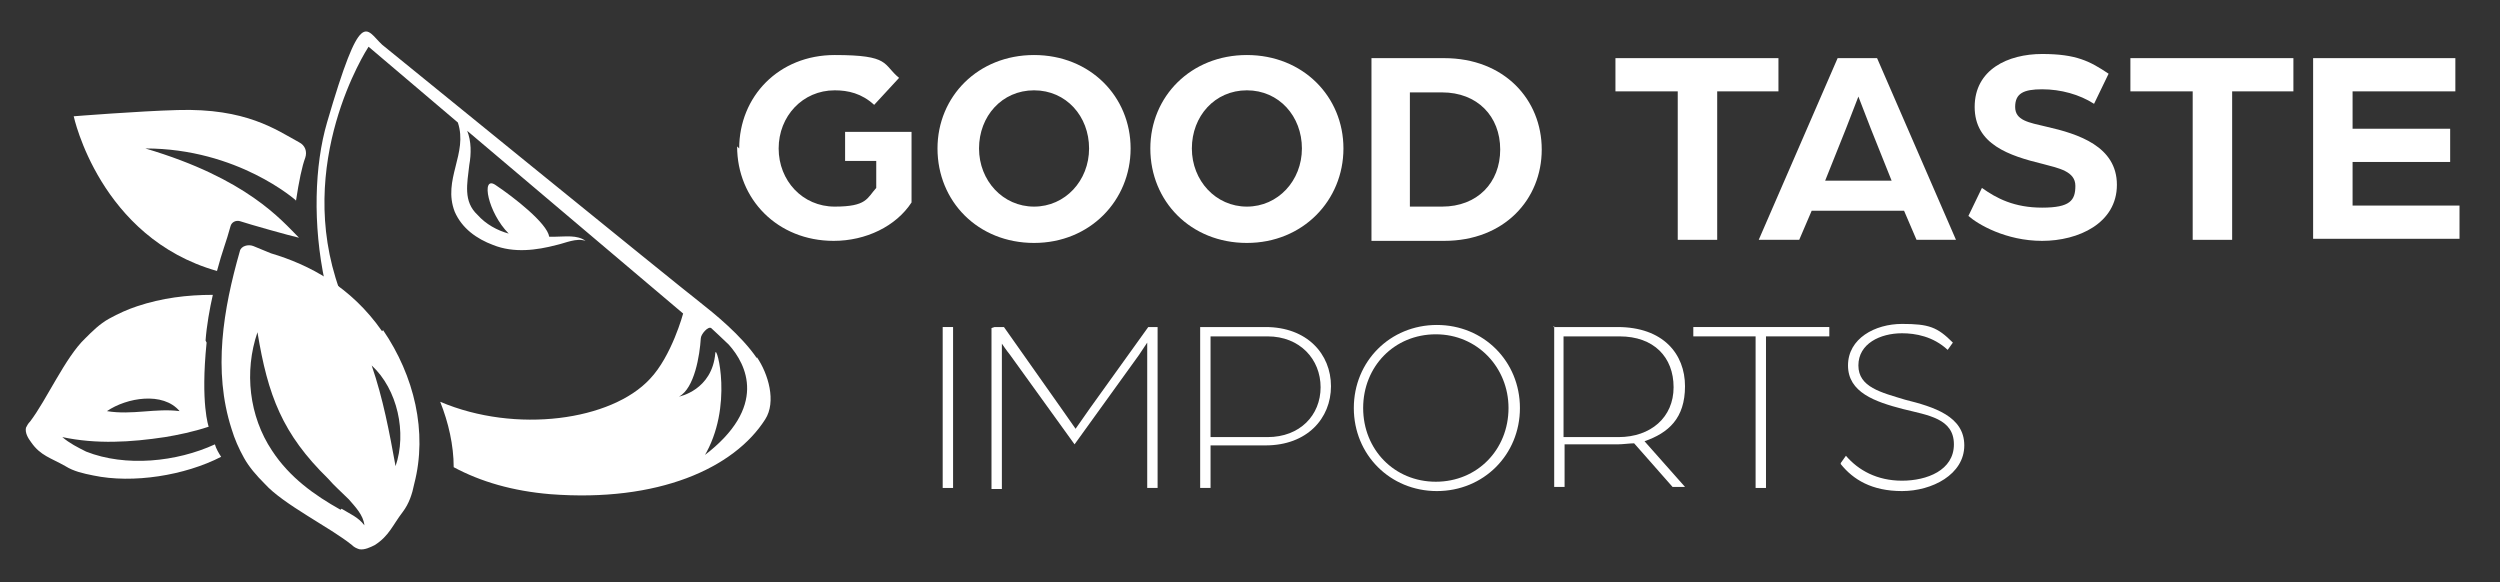
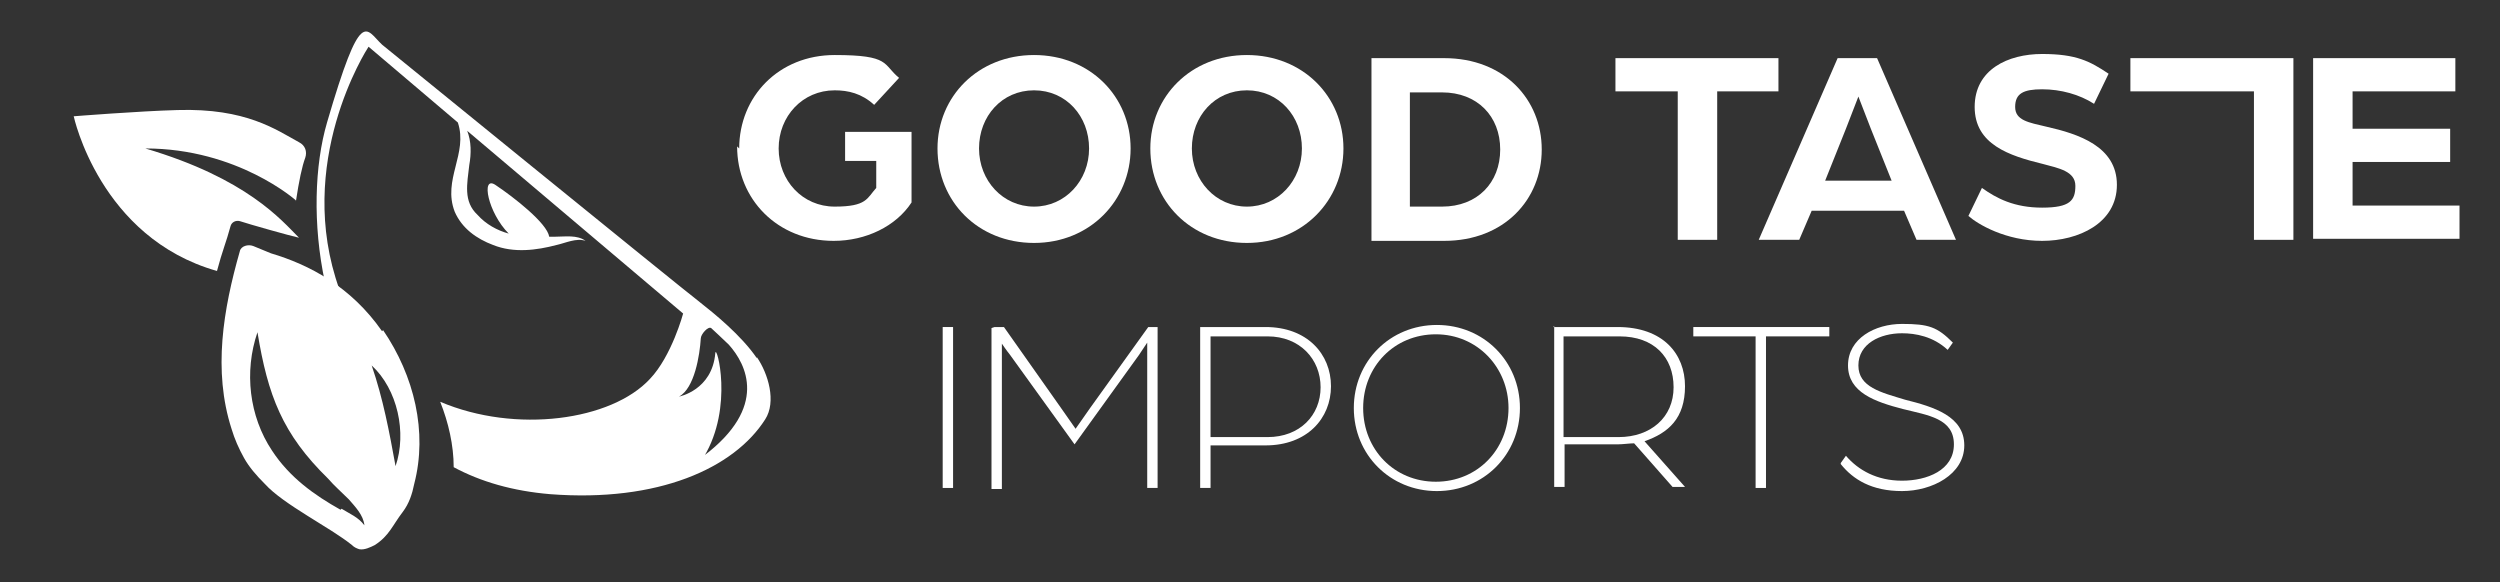
<svg xmlns="http://www.w3.org/2000/svg" viewBox="0 0 240.8 56.1">
  <rect x="0" y="0" width="240.8" height="56.1" fill="#333333" stroke="none" />
  <defs>
    <style>
      .cls-1 {
        fill: #fff;
      }
    </style>
  </defs>
  <g>
    <g id="Ebene_1">
      <g>
        <g>
          <path class="cls-1" d="M71.2,14.3c0-5,3.8-9,9.2-9s4.6.9,6.2,2.2l-2.4,2.6c-1.2-1.1-2.5-1.4-3.8-1.4-3.1,0-5.4,2.5-5.4,5.6s2.3,5.6,5.4,5.6,3.1-.8,4-1.8v-2.6h-3v-2.8h6.4v6.8c-1.5,2.3-4.4,3.7-7.5,3.7-5.4,0-9.3-4-9.3-9.1Z" />
          <path class="cls-1" d="M90.3,14.3c0-5,3.9-9,9.3-9s9.3,4,9.3,9-3.9,9.1-9.3,9.1-9.3-4-9.3-9.1ZM104.9,14.3c0-3.1-2.2-5.6-5.3-5.6s-5.3,2.5-5.3,5.6,2.3,5.6,5.3,5.6,5.3-2.5,5.3-5.6Z" />
          <path class="cls-1" d="M110.8,14.3c0-5,3.9-9,9.3-9s9.3,4,9.3,9-3.9,9.1-9.3,9.1-9.3-4-9.3-9.1ZM125.4,14.3c0-3.1-2.2-5.6-5.3-5.6s-5.3,2.5-5.3,5.6,2.3,5.6,5.3,5.6,5.3-2.5,5.3-5.6Z" />
          <path class="cls-1" d="M132.1,5.6h7c5.8,0,9.4,4,9.4,8.8s-3.6,8.8-9.4,8.8h-7V5.6ZM138.9,19.9c3.4,0,5.6-2.3,5.6-5.5s-2.2-5.5-5.6-5.5h-3.1v11h3.1Z" />
          <path class="cls-1" d="M161.5,8.8h-5.9v-3.2h15.7v3.2h-5.9v14.3h-3.8v-14.3Z" />
          <path class="cls-1" d="M177.1,5.6h3.7l7.6,17.5h-3.8l-1.2-2.8h-8.9l-1.2,2.8h-3.9l7.6-17.5ZM182.2,17.4l-2-5c-.5-1.3-1.2-3.1-1.2-3.1,0,0-.7,1.8-1.2,3.1l-2,5h6.5Z" />
          <path class="cls-1" d="M189.5,21l1.4-2.9c1.4,1,3.1,1.9,5.8,1.9s3.2-.7,3.2-2.1-1.6-1.7-3.1-2.1c-3.3-.8-6.6-1.9-6.6-5.5s3.2-5.1,6.5-5.1,4.6.7,6.4,1.9l-1.4,2.9c-1.4-.9-3.2-1.4-5-1.4s-2.6.4-2.6,1.7,1.3,1.5,3,1.9c3.1.7,6.8,1.9,6.8,5.6s-3.7,5.4-7.2,5.4-6.2-1.6-7.1-2.4Z" />
-           <path class="cls-1" d="M211.1,8.8h-5.9v-3.2h15.7v3.2h-5.9v14.3h-3.8v-14.3Z" />
+           <path class="cls-1" d="M211.1,8.8h-5.9v-3.2h15.7v3.2v14.3h-3.8v-14.3Z" />
          <path class="cls-1" d="M222.8,5.6h13.7v3.2h-9.9v3.6h9.4v3.2h-9.4v4.2h10.3v3.2h-14.1V5.6Z" />
          <path class="cls-1" d="M90.8,31.5h1v15.5h-1v-15.5Z" />
          <path class="cls-1" d="M95.8,31.5h.9l5.5,7.8c.5.7,1.4,2,1.4,2,0,0,.9-1.3,1.4-2l5.6-7.8h.9v15.5h-1v-14s-.4.6-.8,1.2l-6.2,8.6-6.2-8.6c-.4-.5-.8-1.1-.8-1.1v14h-1v-15.5Z" />
          <path class="cls-1" d="M115.6,31.5h6.3c4,0,6.3,2.6,6.3,5.7s-2.3,5.7-6.3,5.7h-5.3v4.1h-1v-15.5ZM122.1,42.1c3.1,0,5.1-2.1,5.1-4.8s-2-4.9-5.1-4.9h-5.5v9.7h5.5Z" />
          <path class="cls-1" d="M130.4,39.3c0-4.5,3.5-8,8-8s8,3.5,8,8-3.5,8-8,8-8-3.5-8-8ZM145.3,39.3c0-3.9-3-7.1-7-7.1s-7,3.1-7,7.1,3,7.1,7,7.1,7-3.1,7-7.1Z" />
          <path class="cls-1" d="M149.6,31.5h6.2c4.4,0,6.5,2.6,6.5,5.7s-1.6,4.5-3.9,5.3l3.9,4.4h-1.2l-3.7-4.2c-.4,0-1.1.1-1.6.1h-5.1v4.1h-1v-15.5ZM155.9,42.1c3.1,0,5.3-1.9,5.3-4.8s-1.9-4.9-5.2-4.9h-5.4v9.7h5.4Z" />
          <path class="cls-1" d="M169.2,32.4h-6.1v-.9h13.1v.9h-6.1v14.6h-1v-14.6Z" />
          <path class="cls-1" d="M177.3,44.6l.5-.7c1.2,1.4,3,2.4,5.4,2.4s5-1,5-3.5-2.5-2.8-4.9-3.4c-2.7-.7-5.3-1.6-5.3-4.2s2.6-4,5.2-4,3.4.3,4.9,1.8l-.5.7c-1.4-1.3-3.1-1.6-4.4-1.6-2.1,0-4.2,1-4.2,3.1s2.2,2.6,4.5,3.3c2.8.7,5.7,1.6,5.7,4.4s-3.1,4.4-6,4.4-4.7-1.1-5.9-2.6Z" />
        </g>
        <g>
          <path class="cls-1" d="M28.5,19.4c.3-2,.6-3.4.9-4.2.2-.6,0-1.2-.6-1.5-2.2-1.2-5.1-3.3-11.7-3.1-3.7.1-10,.6-10,.6,0,0,2.5,11.7,13.8,14.9.5-1.9.9-2.8,1.3-4.3.1-.4.5-.6.9-.5.9.3,4.8,1.4,5.7,1.6-1.7-1.7-5-5.7-14.8-8.6,8.9,0,14.5,5,14.5,5Z" />
-           <path class="cls-1" d="M19.8,32.8c.1-1.4.4-3.1.7-4.4-2.5,0-4.9.3-7.3,1.1-.9.3-1.8.7-2.7,1.2-.9.5-1.6,1.2-2.3,1.9-1.9,1.8-3.7,5.9-5.3,8-.2.2-.3.4-.4.6-.1.5.2,1,.5,1.4.9,1.3,1.9,1.5,3.3,2.3.8.5,1.7.7,2.7.9,3.8.8,8.8,0,12.3-1.8-.2-.3-.5-.8-.6-1.2-3.7,1.7-8.6,2.2-12.4.7-.8-.4-1.6-.8-2.3-1.4,3.3.7,6.6.5,9.9,0,1.2-.2,2.7-.5,4.2-1,0,0-.8-2.2-.2-8.1ZM17.3,39.6c-2.3-.3-4.6.4-7,0,1.9-1.3,5.4-1.9,7,0Z" />
          <path class="cls-1" d="M72.9,34.5c-1.5-2.2-4.1-4.3-5.5-5.4-2.2-1.7-30.6-24.8-30.6-24.8-1.6-1.5-2-3.8-5.3,7.5-1.2,4.1-1.4,9.8-.2,15.4.5.2.9.5,1.4.7-4.4-12.2,2.6-23.1,2.8-23.4l8.6,7.3c1,3-1.5,5.5-.3,8.6.7,1.6,2.1,2.6,3.7,3.2,2,.8,4.2.5,6.1,0,.9-.2,1.9-.7,2.8-.4-.8-.6-2-.4-2.9-.4-.2,0-.4,0-.6,0-.2-1.3-3.4-3.8-5.2-5-1.4-.9-.7,2.7,1.3,4.7-1.1-.3-2.2-.9-3-1.8-1.4-1.3-1-3-.8-4.8.2-1.1.2-2.3-.2-3.3l20.8,17.6s-1.1,4.1-3.2,6.3c-3.7,4-12.9,5.3-20.2,2.2.8,2,1.3,4.2,1.3,6.3,2.6,1.4,5.7,2.3,9.3,2.6,10.4.8,17.7-2.5,20.7-7.2,1.1-1.7.3-4.4-.8-6ZM67.8,44c2.9-4.8,1.2-10.9,1.1-10-.3,3.6-3.5,4.2-3.5,4.2,1.5-.8,2-4,2.1-5.6,0-.4.7-1.2,1-1,0,0,1.3,1.2,1.7,1.6,1.7,1.9,3.8,6-2.4,10.7Z" />
          <path class="cls-1" d="M36.8,31.9c-3-4.3-7-6.4-10.7-7.5l-1.7-.7c-.5-.2-1.2,0-1.3.5-1.6,5.6-2.6,11.5-.8,17.1.3,1,.7,1.9,1.2,2.8.5.9,1.2,1.7,2,2.5,1.8,2,6.3,4.2,8.4,5.9.2.2.4.3.7.4.5.1,1.1-.2,1.5-.4,1.4-.9,1.7-1.9,2.7-3.2.6-.8.9-1.7,1.1-2.7,1.3-5,0-10.4-3-14.8ZM32.8,49.1c-2.5-1.4-4.9-3.1-6.6-5.7-2.2-3.3-2.7-7.6-1.4-11.4,1,6.1,2.4,9.8,6.8,14.1.6.7,1.3,1.3,2,2,.6.7,1.4,1.5,1.5,2.5-.6-.8-1.4-1.1-2.2-1.6ZM38.1,44.9c-.6-3.3-1.2-6.5-2.3-9.7,2.5,2.3,3.4,6.5,2.3,9.7Z" />
        </g>
      </g>
    </g>
  </g>
</svg>